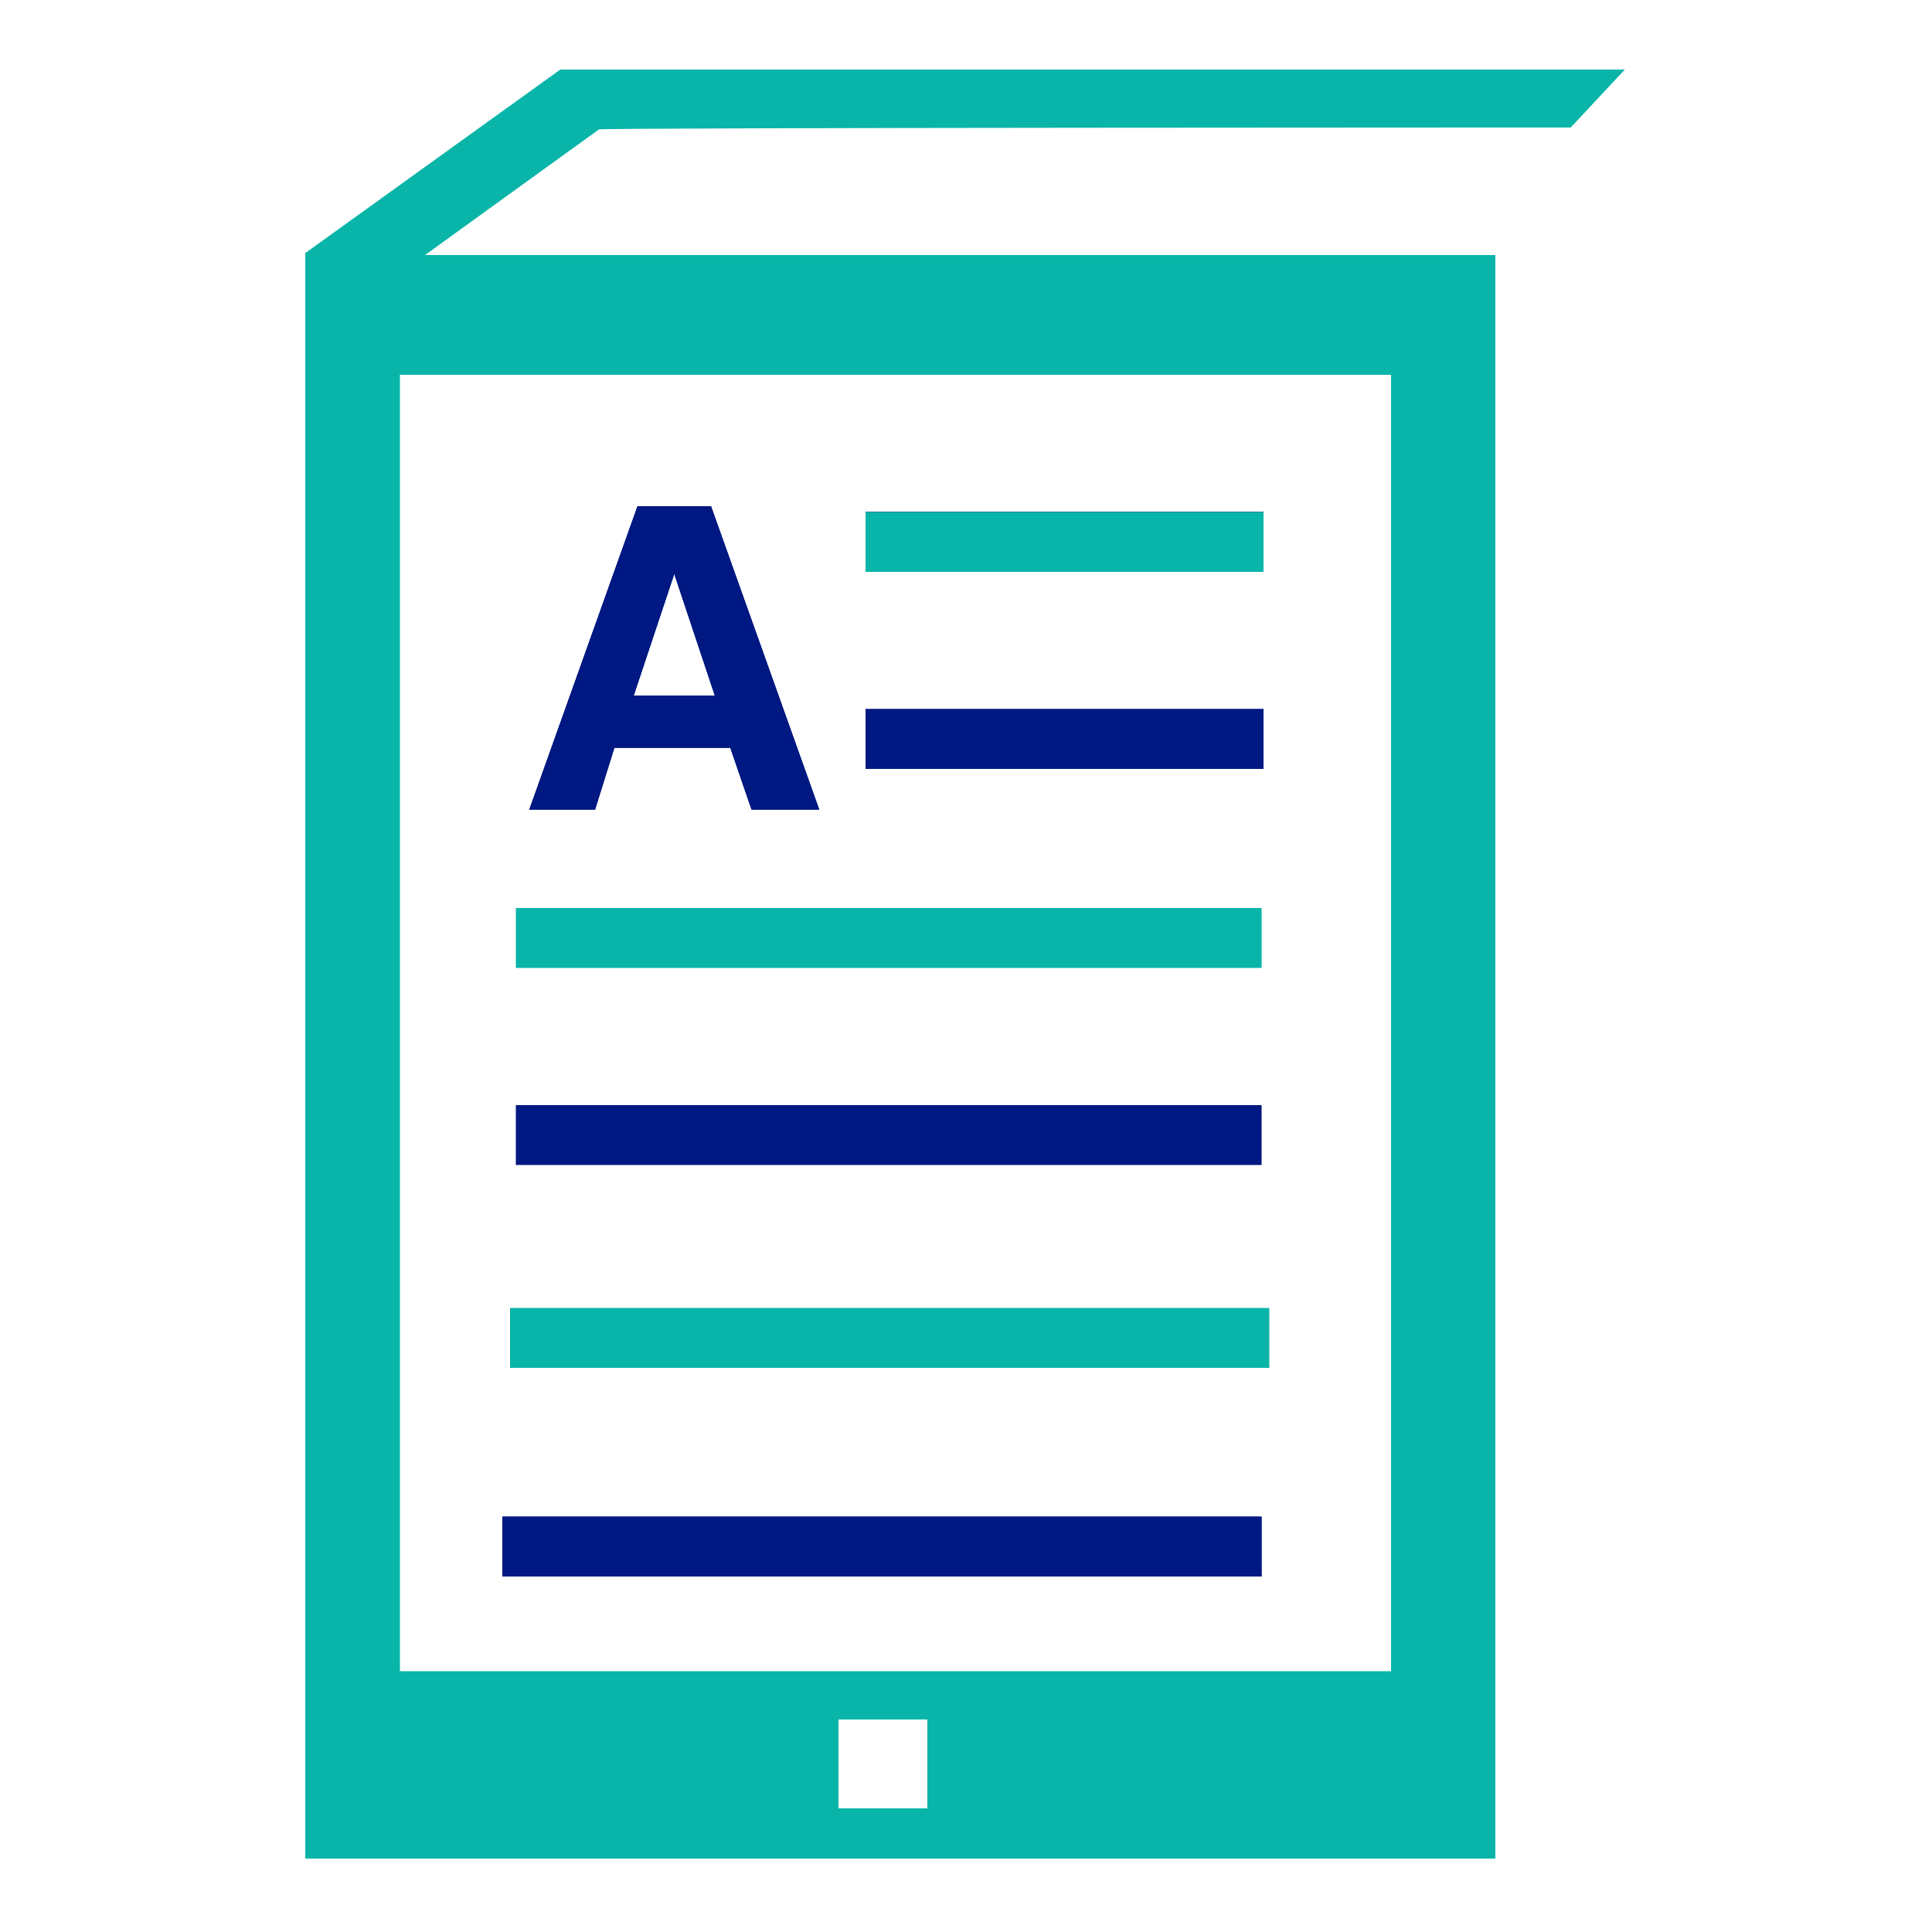
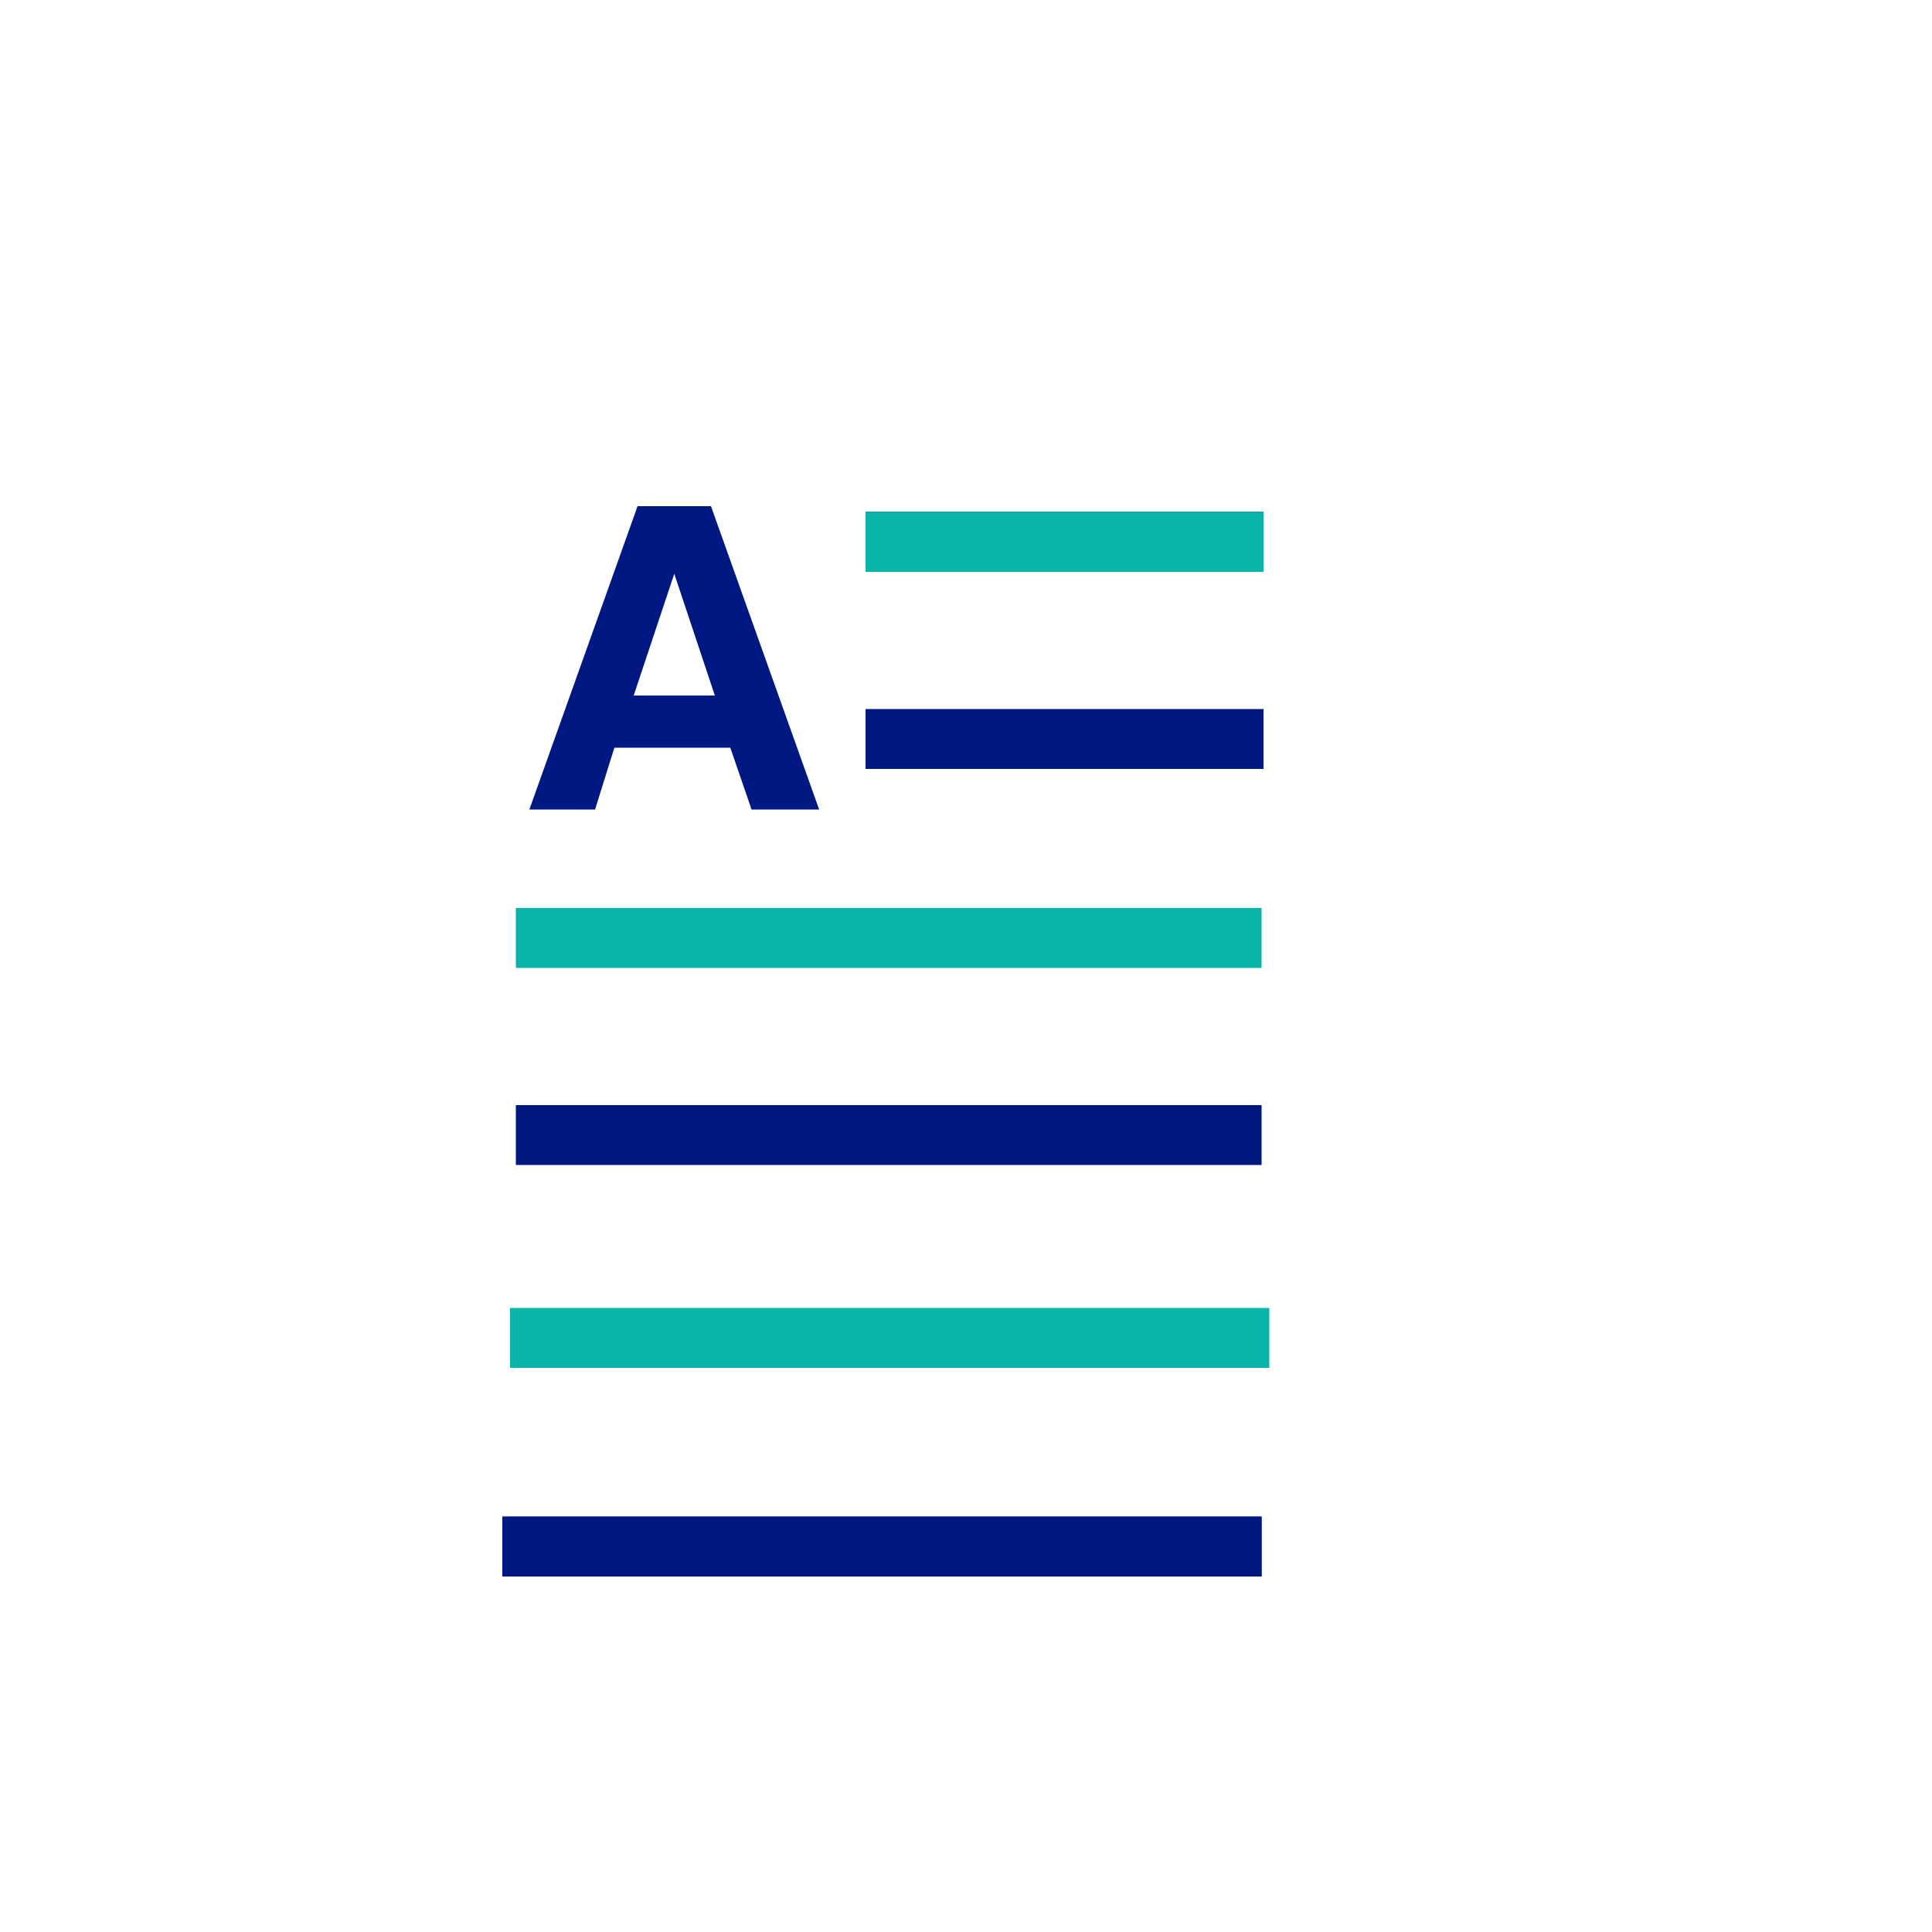
<svg xmlns="http://www.w3.org/2000/svg" version="1.1" id="Layer_1" x="0px" y="0px" width="100px" height="100px" viewBox="0 0 100 100" style="enable-background:new 0 0 100 100;" xml:space="preserve">
  <style type="text/css">
	.st0{fill:#001882;}
	.st1{fill:#09B5A8;}
</style>
-   <path class="st0" d="M36.8,26.2H33l-5.6,15.7h3.4l1-3.2h6l1.1,3.2h3.5L36.8,26.2z M32.8,36l2.1-6.3L37,36H32.8z" />
  <rect x="44.8" y="26.5" class="st0" width="20.6" height="3.1" />
-   <rect x="44.8" y="36.7" class="st0" width="20.6" height="3.1" />
  <rect x="26.7" y="47" class="st1" width="38.6" height="3.1" />
  <rect x="26.7" y="57.2" class="st0" width="38.6" height="3.1" />
  <rect x="26" y="78.5" class="st0" width="39.3" height="3.1" />
  <rect x="26.4" y="67.7" class="st1" width="39.3" height="3.1" />
-   <path class="st1" d="M81.3,6.6l2.8-3H29l-13.2,9.5v83.1h61.6V13.2H22l9-6.5C31,6.6,81.3,6.6,81.3,6.6z M48,93.6h-4.6V89H48V93.6z   M72,19.4v67.1H20.7V19.4C20.7,19.4,72,19.4,72,19.4z" />
-   <path class="st0" d="M36.8,26.2H33l-5.6,15.7h3.4l1-3.2h6l1.1,3.2h3.5L36.8,26.2z M32.8,36l2.1-6.3L37,36H32.8z" />
  <rect x="44.8" y="26.5" class="st0" width="20.6" height="3.1" />
  <rect x="44.8" y="36.7" class="st0" width="20.6" height="3.1" />
  <rect x="26" y="78.5" class="st0" width="39.3" height="3.1" />
  <path class="st0" d="M36.8,26.2H33l-5.6,15.7h3.4l1-3.2h6l1.1,3.2h3.5L36.8,26.2z M32.8,36l2.1-6.3L37,36H32.8z" />
  <polygon class="st0" points="34.9,29.7 34.9,29.7 34.9,29.7 " />
  <rect x="44.8" y="26.5" class="st1" width="20.6" height="3.1" />
</svg>